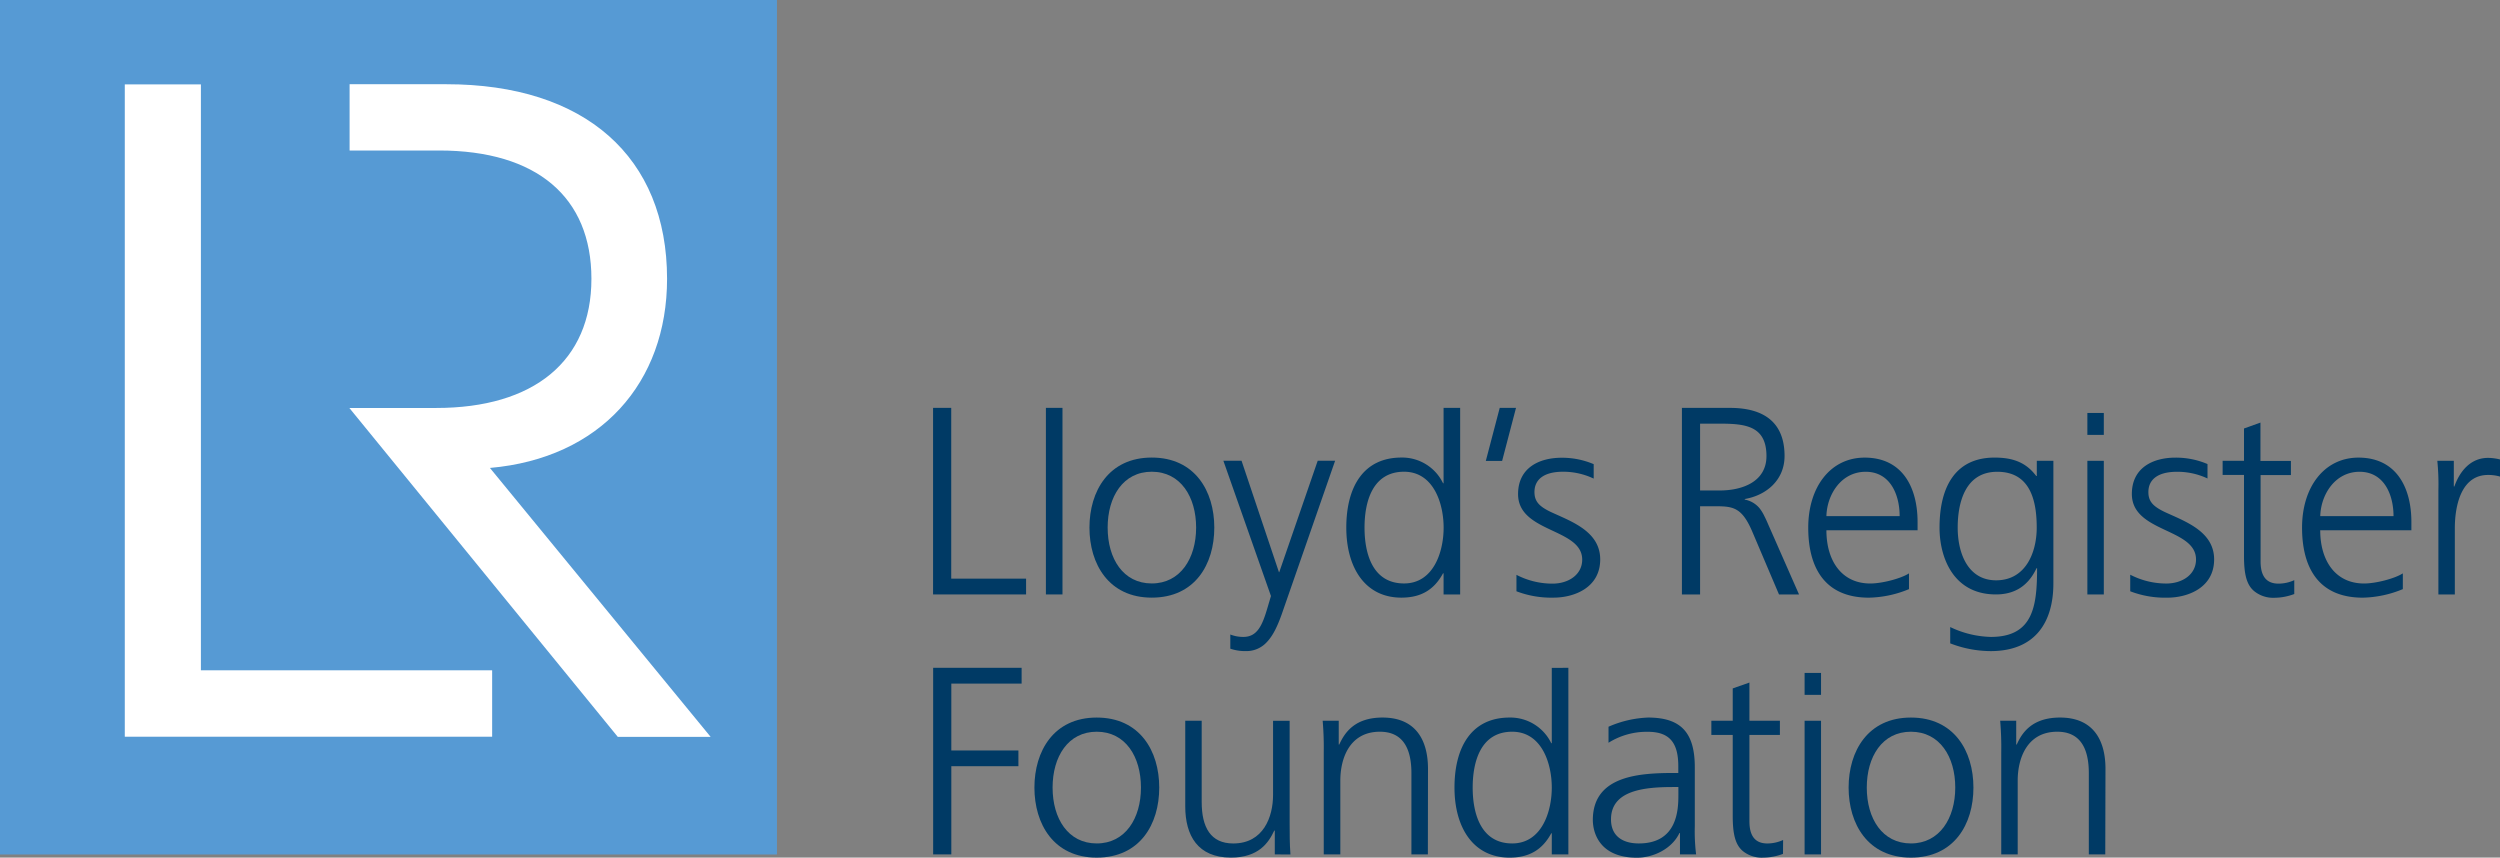
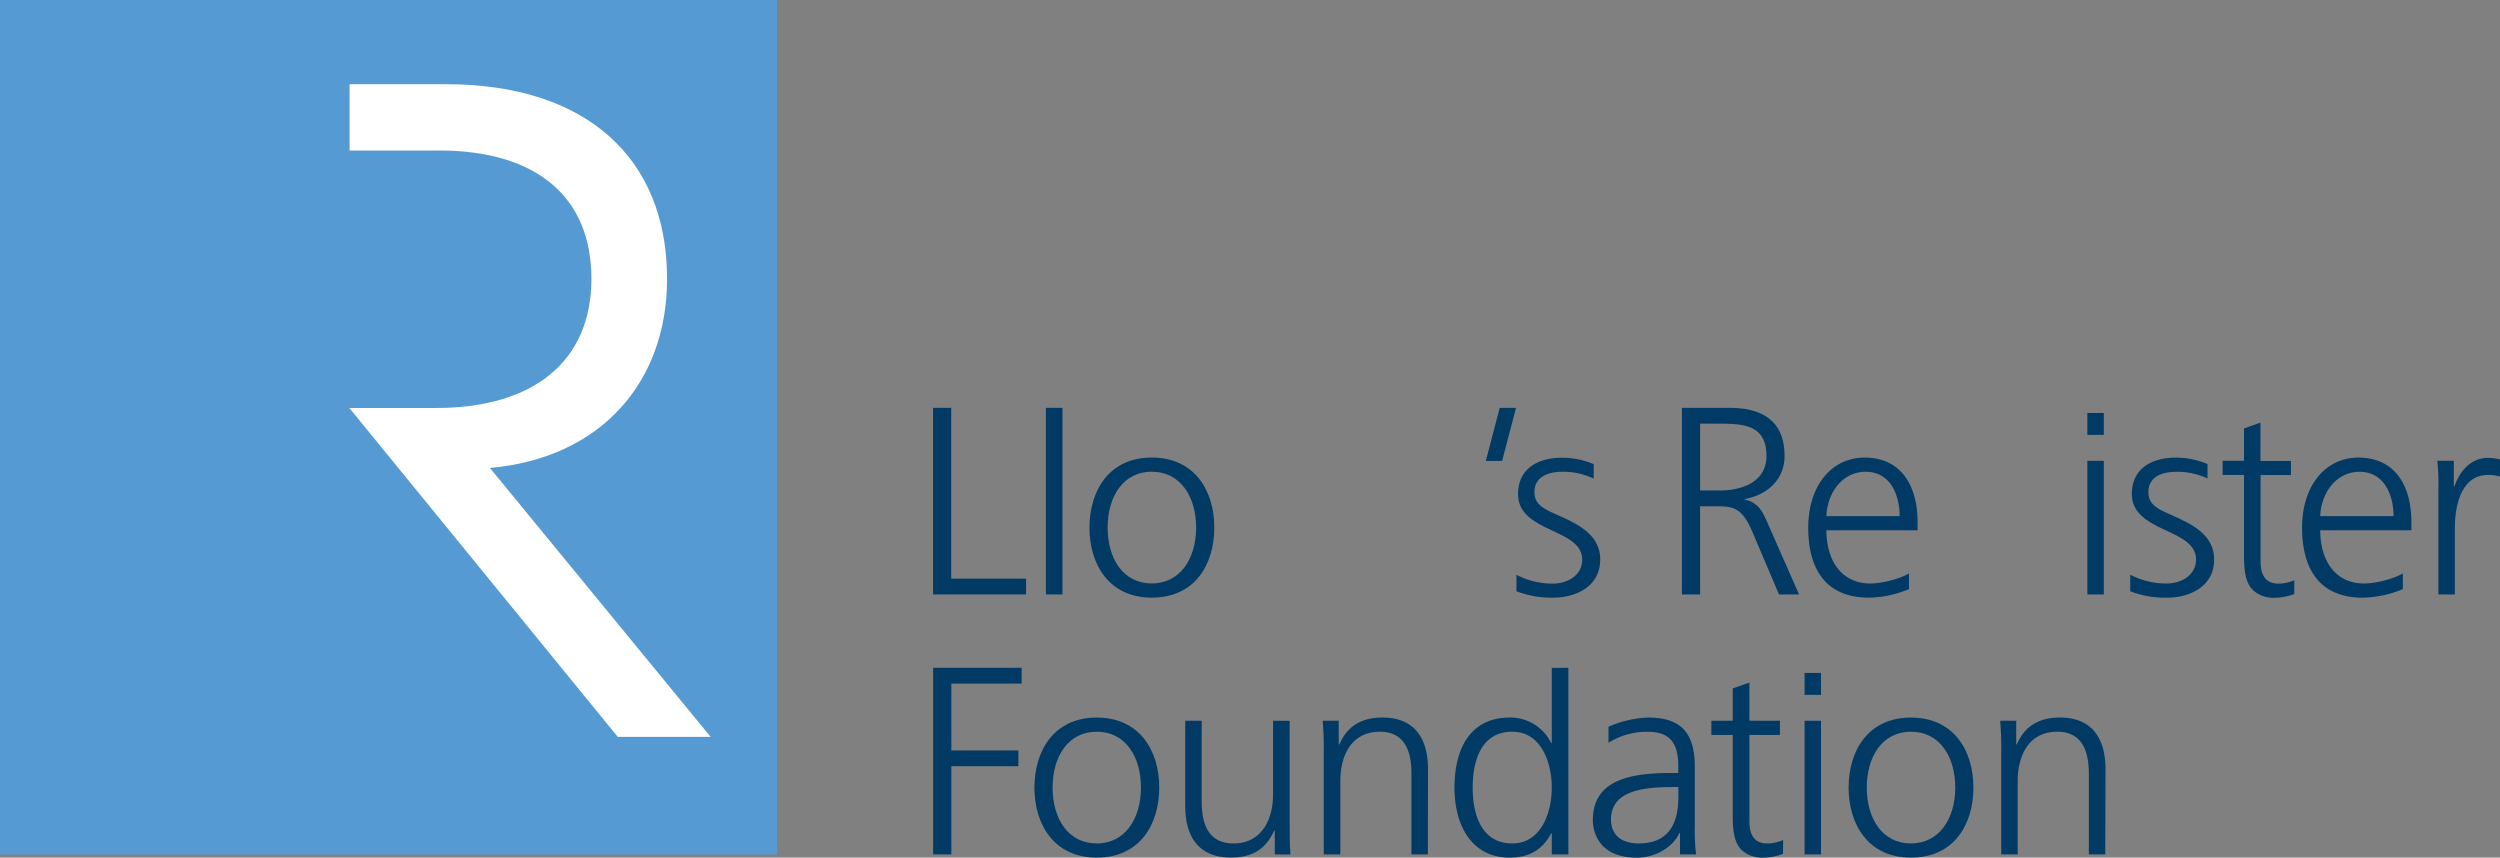
<svg xmlns="http://www.w3.org/2000/svg" viewBox="0 0 912.13 312.9">
  <rect x="0" y="0" width="912.13" height="312.9" fill="#808080" stroke="none" />
  <title>lrf-logo</title>
  <rect width="283.47" height="311.76" style="fill:#569ad4" />
-   <polygon points="179.56 244.56 73.3 244.56 73.3 30.79 45.53 30.79 45.53 268.79 179.56 268.79 179.56 244.56" style="fill:#fff" />
  <path d="M244.5,131c0,30-21,47.12-56.63,47.12H156.18l97.94,120H288L207.47,200c40.27-3.54,64.63-31.08,64.63-69C272.1,86.55,242.18,60,191.57,60h-35.3V84.18h32.66C224.61,84.18,244.5,101.23,244.5,131Z" transform="translate(-28.72 -29.27)" style="fill:#fff" />
  <path d="M403.09,240.39v5.76H369.15V178.08h6.63v62.31Z" transform="translate(-28.72 -29.27)" style="fill:#003a65" />
  <path d="M416.37,178.08v68.07h-6.05V178.08Z" transform="translate(-28.72 -29.27)" style="fill:#003a65" />
  <path d="M448.94,247.32c-15.7,0-22.73-12.29-22.73-25.55s7-25.56,22.73-25.56,22.82,12.2,22.82,25.56S464.74,247.32,448.94,247.32Zm0-45.94c-10.43,0-16.09,9.07-16.09,20.39s5.66,20.37,16.09,20.37,16.19-9.16,16.19-20.37S459.47,201.38,448.94,201.38Z" transform="translate(-28.72 -29.27)" style="fill:#003a65" />
-   <path d="M509.49,197.38h6.35l-19.51,56.08c-1.37,3.81-3,7.61-5.46,10.14a10,10,0,0,1-7.61,3.22,16.56,16.56,0,0,1-5.66-.88v-5.17a12.77,12.77,0,0,0,4.78.88c5.08,0,6.93-4.29,8.78-10.63l1.27-4.29-17.36-49.35h6.63l13.65,40.67h.1Z" transform="translate(-28.72 -29.27)" style="fill:#003a65" />
-   <path d="M561.46,178.08v68.07h-6.05v-7.71h-.19c-3.32,6.14-8.19,8.88-15.21,8.88-13.36,0-20.09-11.12-20.09-25.55,0-14.83,6.24-25.56,20.09-25.56a16.55,16.55,0,0,1,15.21,9.37h.19v-27.5ZM541,201.38c-11.51,0-14.43,10.92-14.43,20.39s2.92,20.37,14.43,20.37c10.73,0,14.43-11.5,14.43-20.37S551.71,201.38,541,201.38Z" transform="translate(-28.72 -29.27)" style="fill:#003a65" />
  <path d="M575.9,178.08h5.94l-5.07,19.36h-5.95Z" transform="translate(-28.72 -29.27)" style="fill:#003a65" />
  <path d="M595.53,247.32A35.53,35.53,0,0,1,582,245v-6a28.5,28.5,0,0,0,13.16,3.21c5.76,0,10.83-3.21,10.83-8.77,0-11.51-23.4-9.75-23.4-23.89,0-9.66,7.79-13.27,15.89-13.27a29.41,29.41,0,0,1,11.7,2.34v5.27A25.85,25.85,0,0,0,599,201.38c-7.11,0-10.43,2.93-10.43,7.41,0,3.51,1.85,5.27,5.85,7.22,7.31,3.42,18.14,7,18.14,17.36S603,247.32,595.53,247.32Z" transform="translate(-28.72 -29.27)" style="fill:#003a65" />
  <path d="M685.1,246.16h-7.31l-9.66-22.72c-3.8-9-7-9.46-13.46-9.46H649v32.18h-6.63V178.09h17.56c12.09,0,19.89,5.07,19.89,17.55,0,8.78-6.63,14.34-14.52,15.7v.2a9.27,9.27,0,0,1,5.36,3.12,15.25,15.25,0,0,1,1.56,2.44c.49,1,1,2,1.46,3.11ZM656,183.84h-7v24.38h7.22c7.9,0,17-3,17-12.58C673.2,184.52,665.31,183.84,656,183.84Z" transform="translate(-28.72 -29.27)" style="fill:#003a65" />
  <path d="M728.35,222.75H695.09c0,11.12,5.56,19.41,16,19.41,4.39,0,11.31-1.85,14.13-3.7v5.75a39.76,39.76,0,0,1-14.62,3.12c-16.1,0-22.14-10.92-22.14-25.55,0-14.92,8.19-25.55,20.58-25.55,13.75,0,19.31,10.82,19.31,23.5Zm-6.54-5.17c0-7.8-3.41-16.18-12.39-16.18s-14.14,8.38-14.33,16.18Z" transform="translate(-28.72 -29.27)" style="fill:#003a65" />
-   <path d="M777.9,197.4v44.76c0,13.56-6.15,24.67-22.92,24.67A41.31,41.31,0,0,1,740.26,264v-5.95a36.06,36.06,0,0,0,14.82,3.6c15.5,0,16.87-11.31,16.87-25.06h-.2c-3.31,7-8.58,9.56-14.82,9.56-15.6,0-20.57-13.56-20.57-24.38,0-14.82,5.75-25.55,20.08-25.55,6.54,0,11.41,1.66,15.21,6.73h.2V197.4Zm-20.48,4c-11.51,0-14.43,10.92-14.43,20.38S746.79,241,757,241c10.92,0,14.82-10.34,14.82-19.21C771.85,210,768.34,201.4,757.42,201.4Z" transform="translate(-28.72 -29.27)" style="fill:#003a65" />
  <path d="M796.3,179.94v8h-6v-8Zm0,17.46v48.76h-6V197.4Z" transform="translate(-28.72 -29.27)" style="fill:#003a65" />
  <path d="M819.5,247.33A35.39,35.39,0,0,1,805.94,245v-6.05a28.58,28.58,0,0,0,13.17,3.22c5.75,0,10.83-3.22,10.83-8.78,0-11.5-23.41-9.75-23.41-23.89,0-9.65,7.8-13.26,15.89-13.26a29.29,29.29,0,0,1,11.71,2.34v5.26A25.84,25.84,0,0,0,823,201.4c-7.12,0-10.44,2.92-10.44,7.41,0,3.51,1.86,5.26,5.86,7.21,7.31,3.42,18.13,7,18.13,17.36S826.91,247.33,819.5,247.33Z" transform="translate(-28.72 -29.27)" style="fill:#003a65" />
  <path d="M865.79,246a21,21,0,0,1-7.22,1.37,11,11,0,0,1-6.92-2.05c-3.32-2.34-4.2-6.63-4.2-13.26V202.56h-7.8V197.4h7.8V185.6l6-2.15v14h11.12v5.16H853.5v31.51c0,4.77,1.66,8.09,6.53,8.09a13.9,13.9,0,0,0,5.76-1.27Z" transform="translate(-28.72 -29.27)" style="fill:#003a65" />
  <path d="M908.52,222.75H875.26c0,11.12,5.56,19.41,16,19.41,4.39,0,11.31-1.85,14.14-3.7v5.75a39.81,39.81,0,0,1-14.63,3.12c-16.09,0-22.14-10.92-22.14-25.55,0-14.92,8.2-25.55,20.58-25.55,13.75,0,19.31,10.82,19.31,23.5ZM902,217.58c0-7.8-3.42-16.18-12.39-16.18s-14.14,8.38-14.34,16.18Z" transform="translate(-28.72 -29.27)" style="fill:#003a65" />
  <path d="M940.85,203.15a15,15,0,0,0-4.39-.59c-9.55,0-12.09,10.73-12.09,19.51v24.09h-6V208.32a86,86,0,0,0-.39-10.92H924v9.36h.2c2-5.66,6-10.43,12.28-10.43a18.47,18.47,0,0,1,4.39.58Z" transform="translate(-28.72 -29.27)" style="fill:#003a65" />
  <path d="M401.46,272.93v5.76H375.81v24.38h24.48v5.75H375.81V341h-6.63V272.93Z" transform="translate(-28.72 -29.27)" style="fill:#003a65" />
  <path d="M428.86,342.17c-15.7,0-22.73-12.28-22.73-25.55s7-25.55,22.73-25.55,22.81,12.19,22.81,25.55S444.65,342.17,428.86,342.17Zm0-45.93c-10.44,0-16.1,9.07-16.1,20.38S418.42,337,428.86,337,445,327.84,445,316.62,439.39,296.24,428.86,296.24Z" transform="translate(-28.72 -29.27)" style="fill:#003a65" />
  <path d="M493.83,341v-8.68h-.2c-2.05,4.38-5.65,9.84-15.8,9.84-12.09,0-16.67-8-16.67-18.72V292.24h6v29.65c0,9.16,3.22,15.12,11.51,15.12,11,0,14.53-9.66,14.53-17.75v-27h6.05v37.35c0,3.71,0,7.52.29,11.42Z" transform="translate(-28.72 -29.27)" style="fill:#003a65" />
  <path d="M549.68,341h-6V311.36c0-9.17-3.22-15.12-11.51-15.12-11,0-14.43,9.65-14.43,17.85V341h-6.05V303.75a114.49,114.49,0,0,0-.39-11.51h5.86v8.68h.19c2-4.39,5.65-9.85,15.8-9.85,12,0,16.58,8.1,16.58,18.73Z" transform="translate(-28.72 -29.27)" style="fill:#003a65" />
  <path d="M600.94,272.93V341h-6.05V333.3h-.19c-3.32,6.14-8.19,8.87-15.22,8.87-13.35,0-20.09-11.12-20.09-25.55,0-14.82,6.24-25.55,20.09-25.55a16.57,16.57,0,0,1,15.22,9.36h.19v-27.5Zm-20.49,23.31c-11.5,0-14.42,10.92-14.42,20.38S569,337,580.45,337c10.73,0,14.44-11.51,14.44-20.39S591.18,296.24,580.45,296.24Z" transform="translate(-28.72 -29.27)" style="fill:#003a65" />
  <path d="M641.66,341V333.2h-.19c-2.74,5.76-9.46,9-15.51,9-13.85,0-16.09-9.36-16.09-13.75,0-16.38,17.36-17.16,30-17.16h1.18v-2.44c0-8.39-3-12.58-11.12-12.58a26.17,26.17,0,0,0-14.34,4v-5.85A39.48,39.48,0,0,1,630,291.07c12,0,17.07,5.46,17.07,18.14v21.56a69.12,69.12,0,0,0,.48,10.24Zm-.58-24.58h-1.76c-10.43,0-22.82,1.07-22.82,11.8,0,6.34,4.58,8.78,10.14,8.78,14.14,0,14.44-12.39,14.44-17.66Z" transform="translate(-28.72 -29.27)" style="fill:#003a65" />
  <path d="M679.25,340.81a20.89,20.89,0,0,1-7.22,1.36,11,11,0,0,1-6.92-2c-3.32-2.34-4.2-6.64-4.2-13.26V297.41h-7.8v-5.17h7.8v-11.8L667,278.3v13.94h11.12v5.17H667v31.5c0,4.78,1.66,8.1,6.53,8.1a13.86,13.86,0,0,0,5.76-1.27Z" transform="translate(-28.72 -29.27)" style="fill:#003a65" />
  <path d="M693.13,274.79v8h-6v-8Zm0,17.45V341h-6V292.24Z" transform="translate(-28.72 -29.27)" style="fill:#003a65" />
  <path d="M725.92,342.17c-15.7,0-22.73-12.28-22.73-25.55s7-25.55,22.73-25.55,22.81,12.19,22.81,25.55S741.71,342.17,725.92,342.17Zm0-45.93c-10.44,0-16.1,9.07-16.1,20.38S715.48,337,725.92,337s16.18-9.17,16.18-20.39S736.45,296.24,725.92,296.24Z" transform="translate(-28.72 -29.27)" style="fill:#003a65" />
  <path d="M796.83,341h-6V311.36c0-9.17-3.22-15.12-11.51-15.12-11,0-14.44,9.65-14.44,17.85V341h-6V303.75a114.49,114.49,0,0,0-.39-11.51h5.85v8.68h.2c1.94-4.39,5.65-9.85,15.8-9.85,12,0,16.57,8.1,16.57,18.73Z" transform="translate(-28.72 -29.27)" style="fill:#003a65" />
</svg>